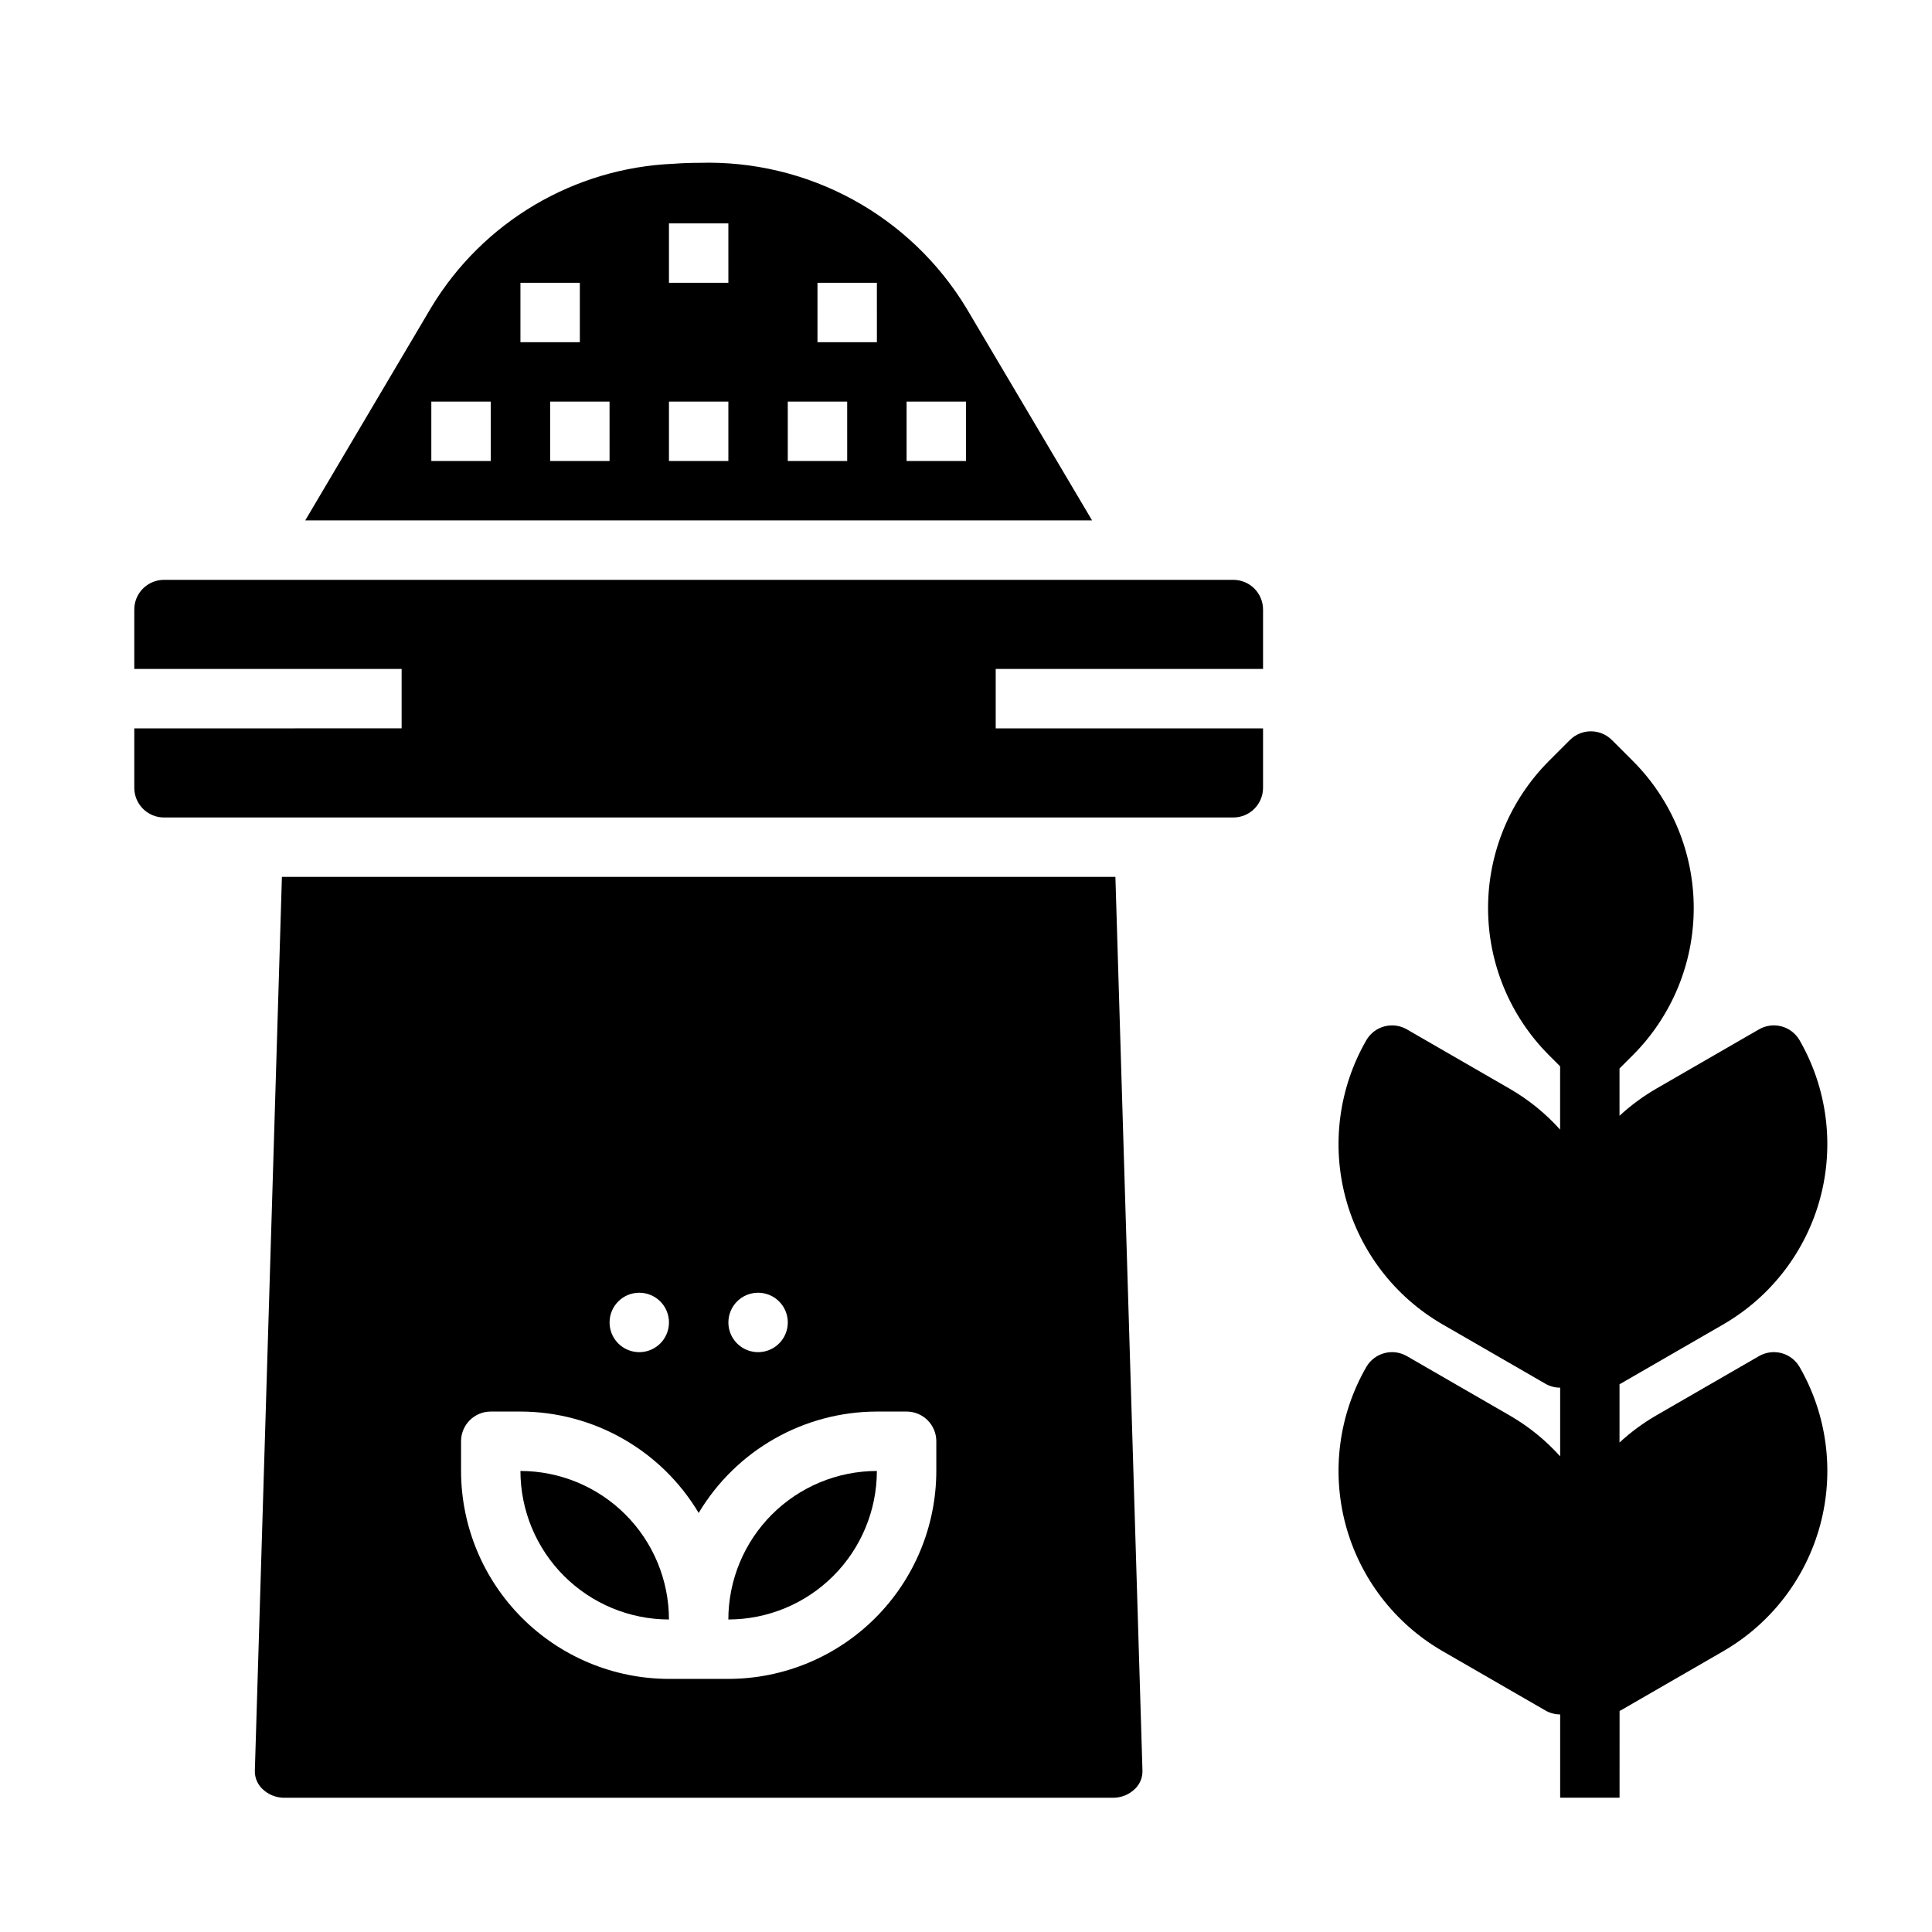
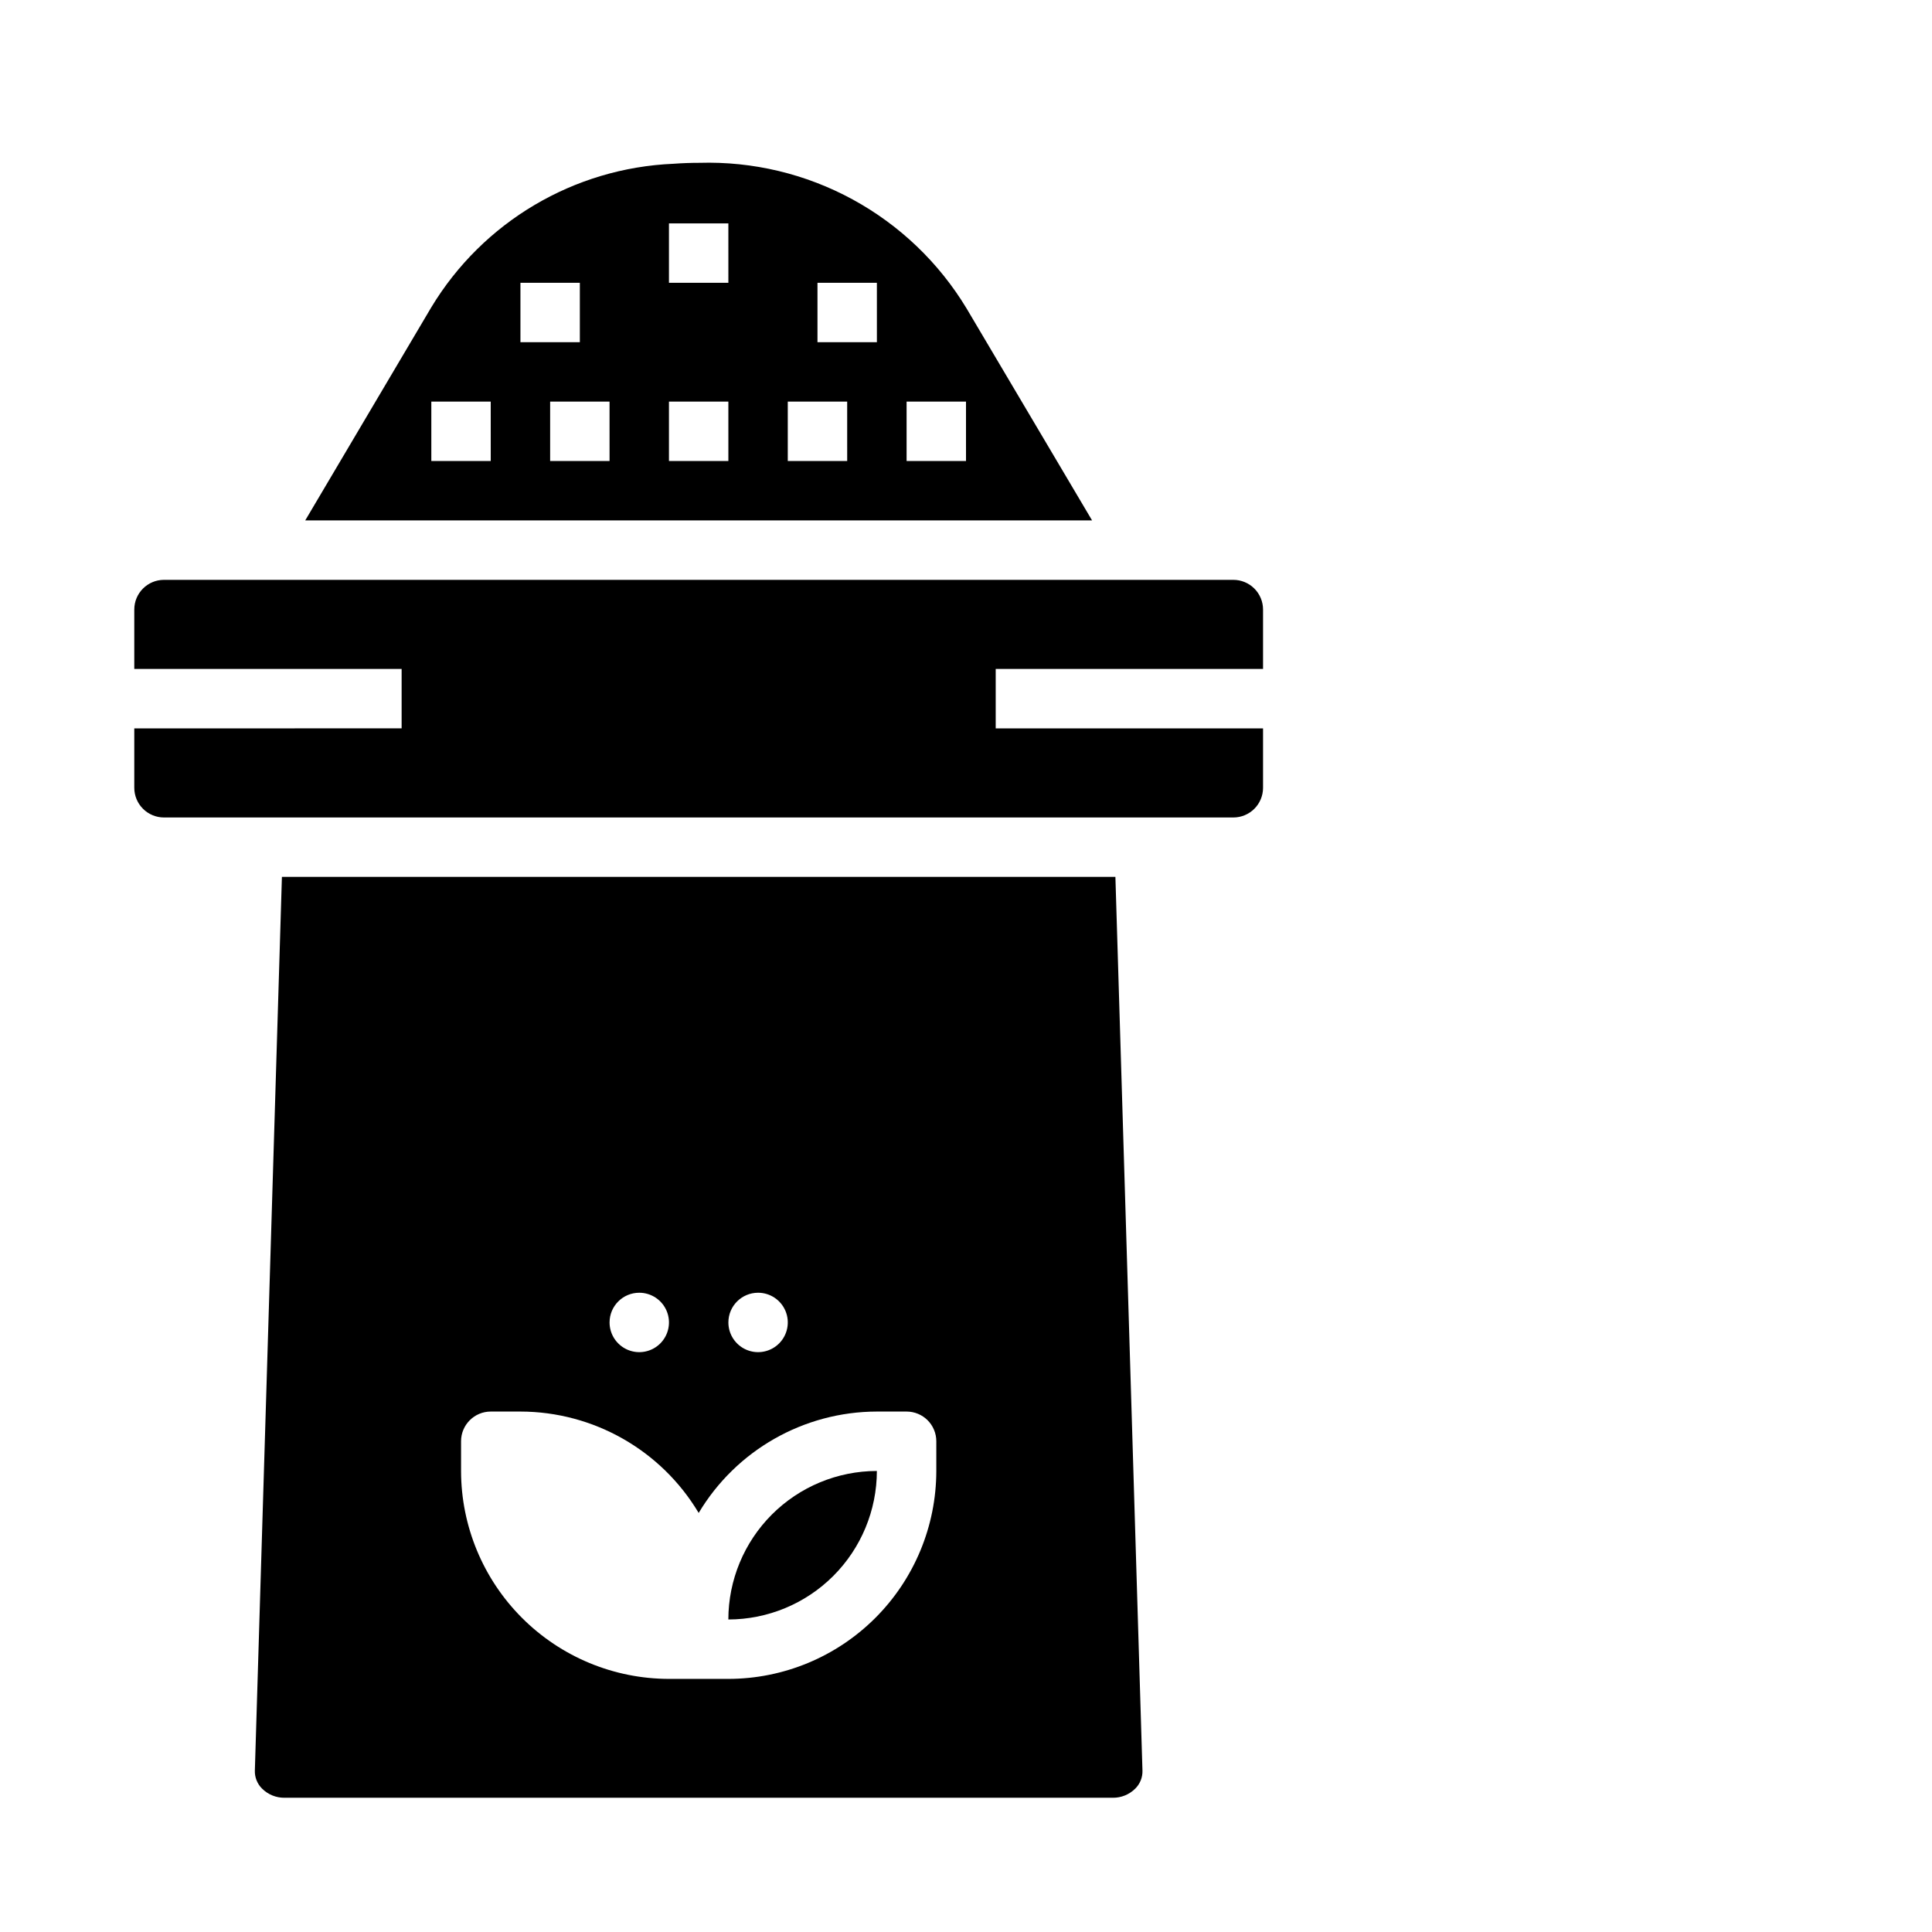
<svg xmlns="http://www.w3.org/2000/svg" fill="#000000" width="800px" height="800px" version="1.1" viewBox="144 144 512 512">
  <g>
-     <path d="m544.11 519.13-27.27-15.742c-3.766-2.176-8.582-0.883-10.754 2.879-7.289 12.66-9.262 27.695-5.484 41.805 3.781 14.113 13.004 26.148 25.645 33.469l27.277 15.742v0.004c1.195 0.688 2.555 1.055 3.934 1.055v22.07h15.742l0.004-23.008c0.086-0.047 0.188-0.062 0.277-0.117l27.27-15.742-0.004-0.004c12.641-7.324 21.859-19.359 25.637-33.469 3.781-14.109 1.812-29.145-5.477-41.805-1.043-1.809-2.766-3.129-4.781-3.672-2.019-0.539-4.172-0.254-5.981 0.793l-27.27 15.742h0.004c-3.484 2.023-6.734 4.422-9.691 7.156v-15.477c0.086-0.047 0.188-0.062 0.277-0.117l27.27-15.742-0.004-0.004c12.641-7.32 21.863-19.355 25.648-33.465 3.781-14.109 1.812-29.145-5.473-41.805-1.043-1.812-2.766-3.133-4.781-3.672-2.019-0.543-4.172-0.258-5.981 0.789l-27.27 15.742 0.004 0.004c-3.484 2.019-6.734 4.422-9.691 7.152v-12.531l3.551-3.551c10.32-10.34 16.117-24.355 16.117-38.965 0-14.613-5.797-28.625-16.117-38.969l-5.574-5.566v0.004c-3.074-3.074-8.059-3.074-11.133 0l-5.566 5.566 0.004-0.004c-10.32 10.344-16.117 24.359-16.117 38.969 0 14.609 5.797 28.625 16.117 38.965l2.977 2.977v16.766l-0.004 0.004c-3.848-4.285-8.348-7.938-13.332-10.816l-27.27-15.742v-0.004c-3.766-2.172-8.582-0.883-10.754 2.883-7.289 12.656-9.262 27.691-5.484 41.805 3.781 14.109 13.004 26.145 25.645 33.465l27.277 15.742v0.004c1.195 0.691 2.555 1.055 3.934 1.055v18.199c-3.852-4.285-8.359-7.934-13.348-10.816z" />
-     <path d="m281.92 533.82c0.012 10.434 4.164 20.438 11.543 27.816 7.379 7.379 17.383 11.531 27.816 11.543-0.012-10.438-4.164-20.441-11.543-27.82-7.379-7.379-17.383-11.527-27.816-11.539z" />
    <path d="m400.14 225.72c-7.324-12.121-17.734-22.082-30.172-28.859-12.434-6.777-26.449-10.129-40.605-9.711-2.266 0-4.574 0.078-6.856 0.25-26.426 1.113-50.535 15.395-64.207 38.039l-33.414 56.48h208.53zm-126.09 40.457h-15.746v-15.746h15.742zm7.871-47.23h15.742v15.742h-15.742zm23.617 47.23h-15.746v-15.746h15.742zm31.488 0h-15.746v-15.746h15.742zm0-47.23-15.746-0.004v-15.742h15.742zm31.488 47.23h-15.746v-15.746h15.742zm7.871-31.488h-15.746v-15.746h15.742zm23.617 31.488h-15.746v-15.746h15.742z" />
    <path d="m337.02 573.18c10.434-0.012 20.438-4.164 27.816-11.543s11.531-17.383 11.543-27.816c-10.434 0.012-20.441 4.16-27.82 11.539-7.375 7.379-11.527 17.383-11.539 27.82z" />
    <path d="m218.71 376.38-7.172 236.88c-0.047 1.77 0.641 3.481 1.895 4.727 1.582 1.582 3.731 2.461 5.969 2.438h219.5c2.234 0.023 4.387-0.855 5.965-2.438 1.258-1.246 1.945-2.957 1.898-4.727l-7.172-236.88zm126.19 110.21c3.184 0 6.055 1.918 7.273 4.859 1.219 2.941 0.543 6.328-1.707 8.578-2.25 2.254-5.637 2.926-8.578 1.707-2.941-1.219-4.859-4.086-4.859-7.273 0-4.348 3.523-7.871 7.871-7.871zm-31.488 0c3.184 0 6.055 1.918 7.273 4.859 1.219 2.941 0.543 6.328-1.707 8.578-2.25 2.254-5.637 2.926-8.578 1.707-2.941-1.219-4.859-4.086-4.859-7.273 0-4.348 3.523-7.871 7.871-7.871zm78.719 47.23v0.004c-0.016 14.609-5.828 28.613-16.16 38.941-10.328 10.332-24.332 16.145-38.941 16.16h-15.746c-14.609-0.016-28.613-5.828-38.941-16.16-10.332-10.328-16.145-24.332-16.16-38.941v-7.875c0-4.348 3.523-7.871 7.871-7.871h7.871c19.371 0.031 37.305 10.234 47.23 26.867 9.93-16.633 27.863-26.836 47.234-26.867h7.871c2.09 0 4.09 0.832 5.566 2.305 1.477 1.477 2.305 3.481 2.305 5.566z" />
    <path d="m478.72 321.28v-15.742c0-2.09-0.828-4.09-2.305-5.566-1.477-1.477-3.481-2.305-5.566-2.305h-283.39c-4.348 0-7.871 3.523-7.871 7.871v15.742h70.848v15.742l-70.848 0.004v15.742c0 2.09 0.828 4.09 2.305 5.566 1.477 1.477 3.481 2.305 5.566 2.305h283.39c2.086 0 4.09-0.828 5.566-2.305 1.477-1.477 2.305-3.477 2.305-5.566v-15.742h-70.848v-15.746z" />
  </g>
</svg>